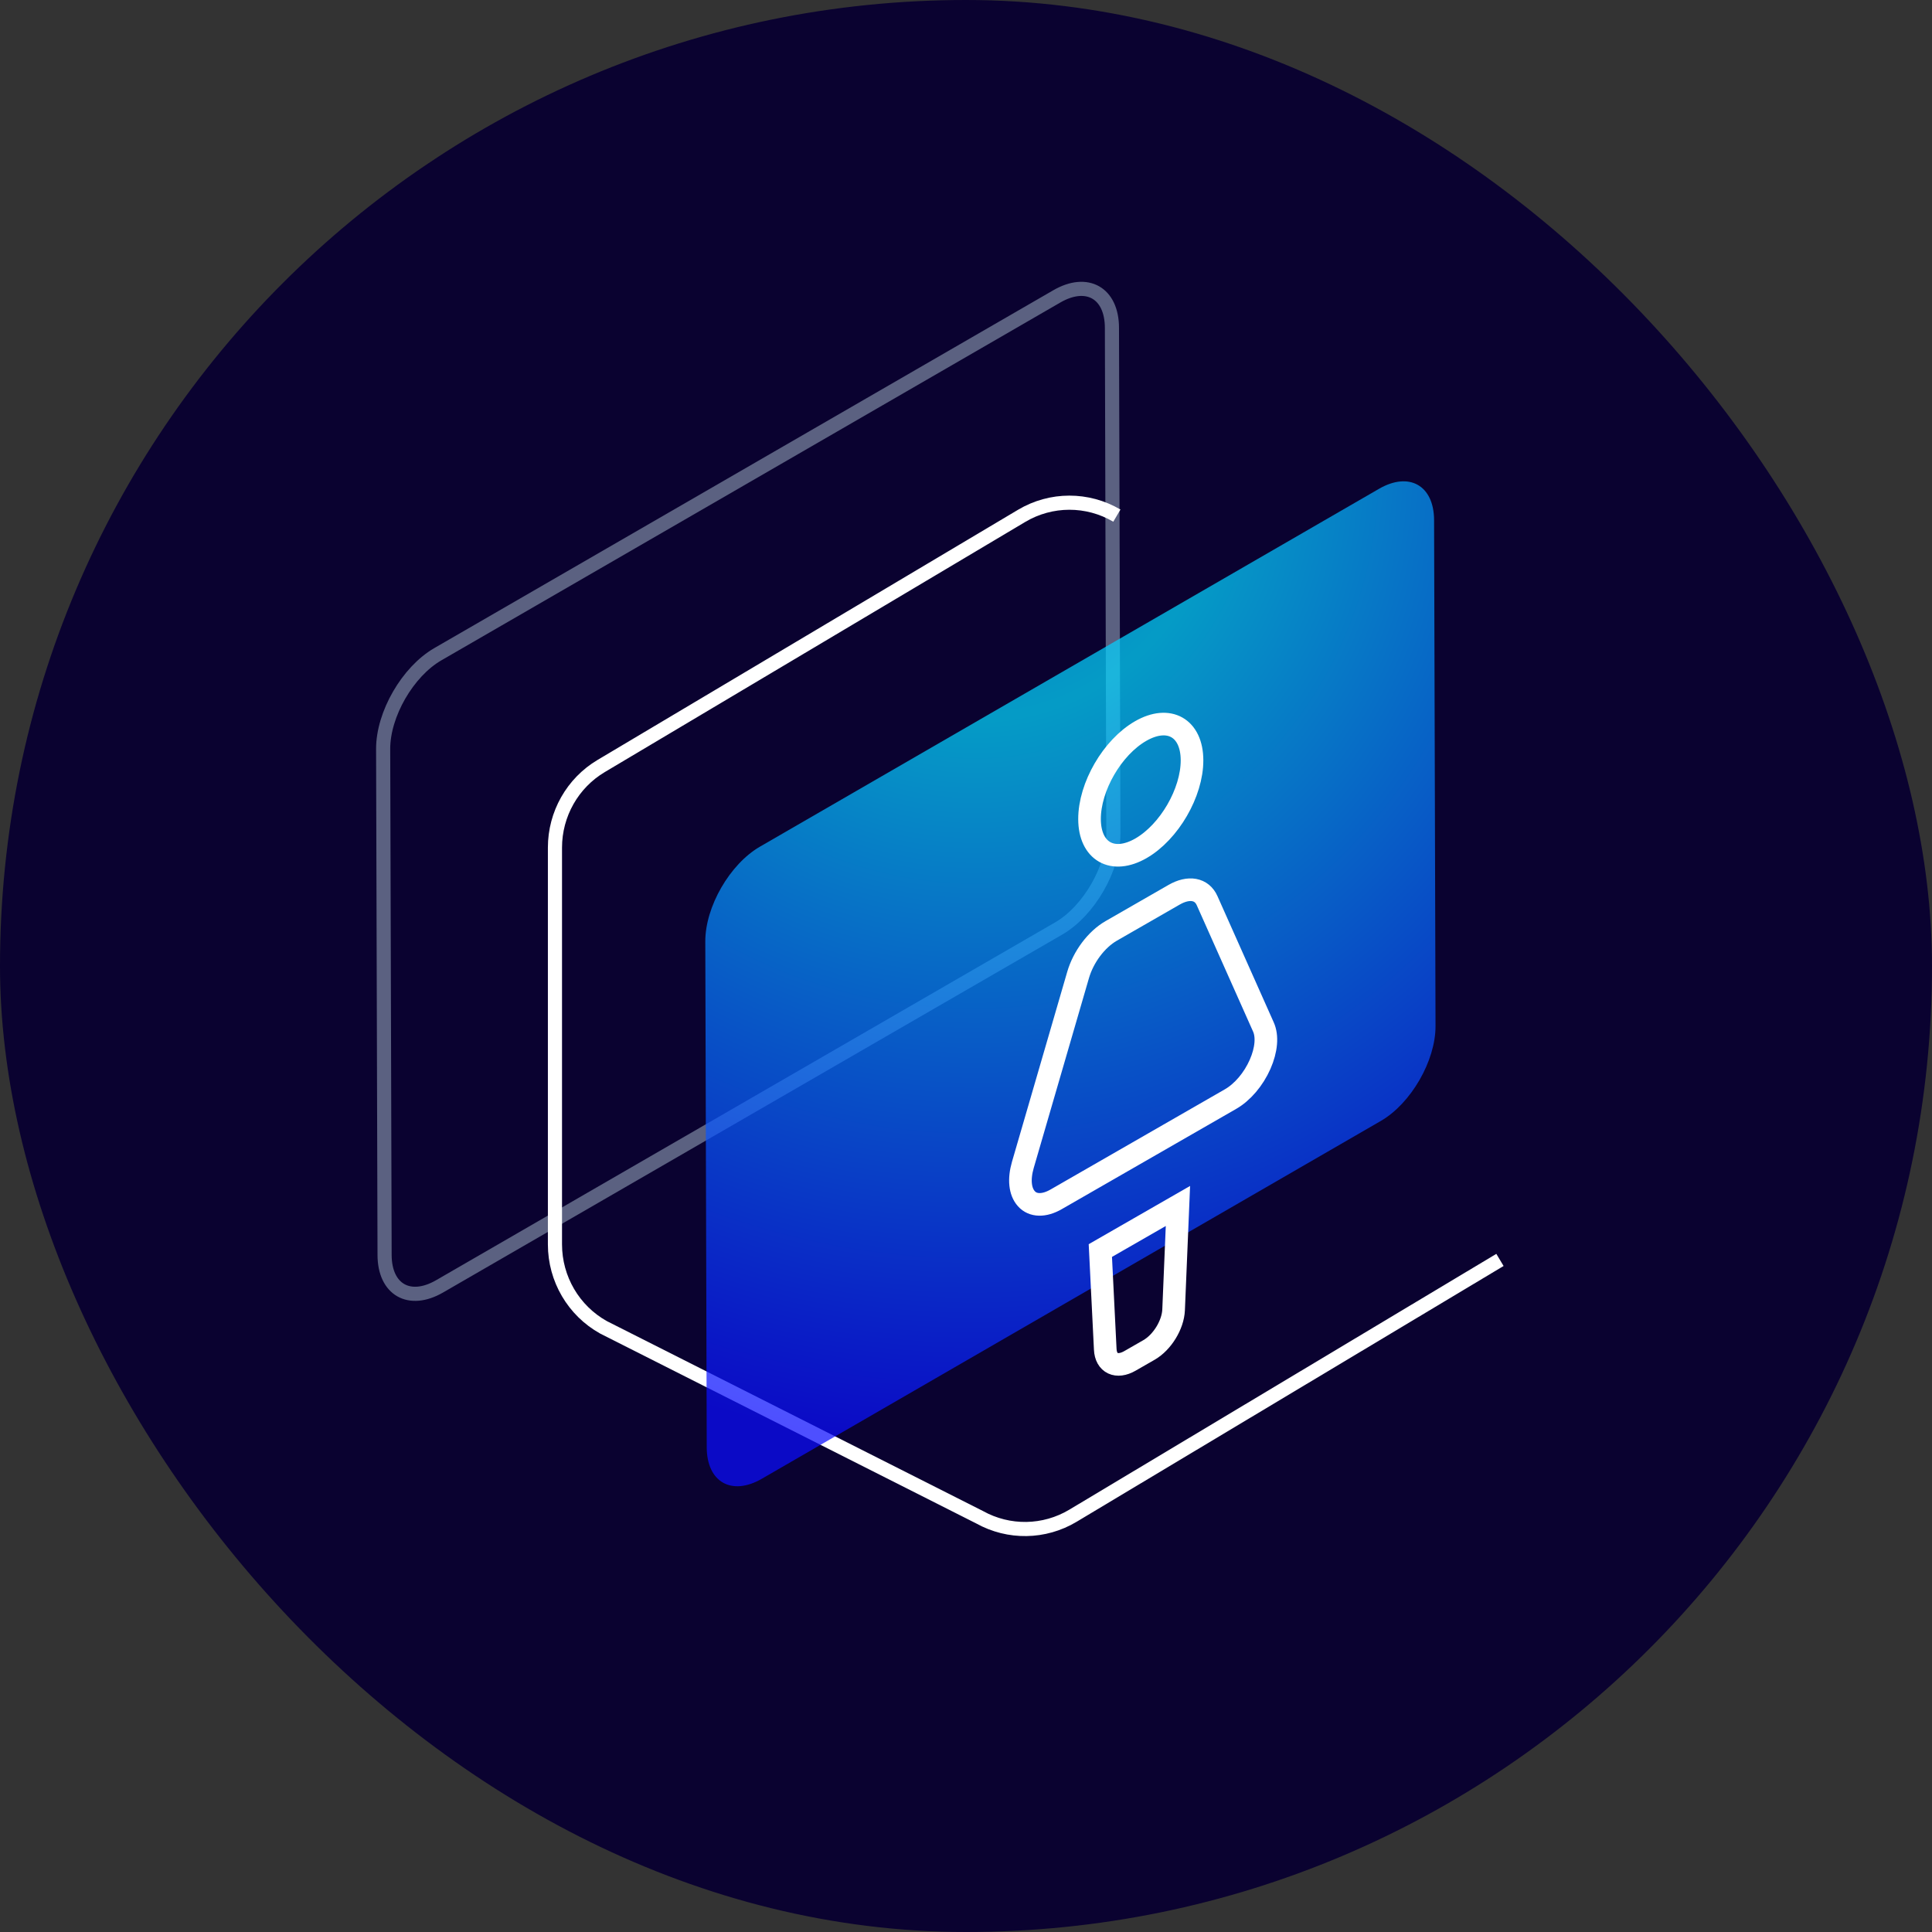
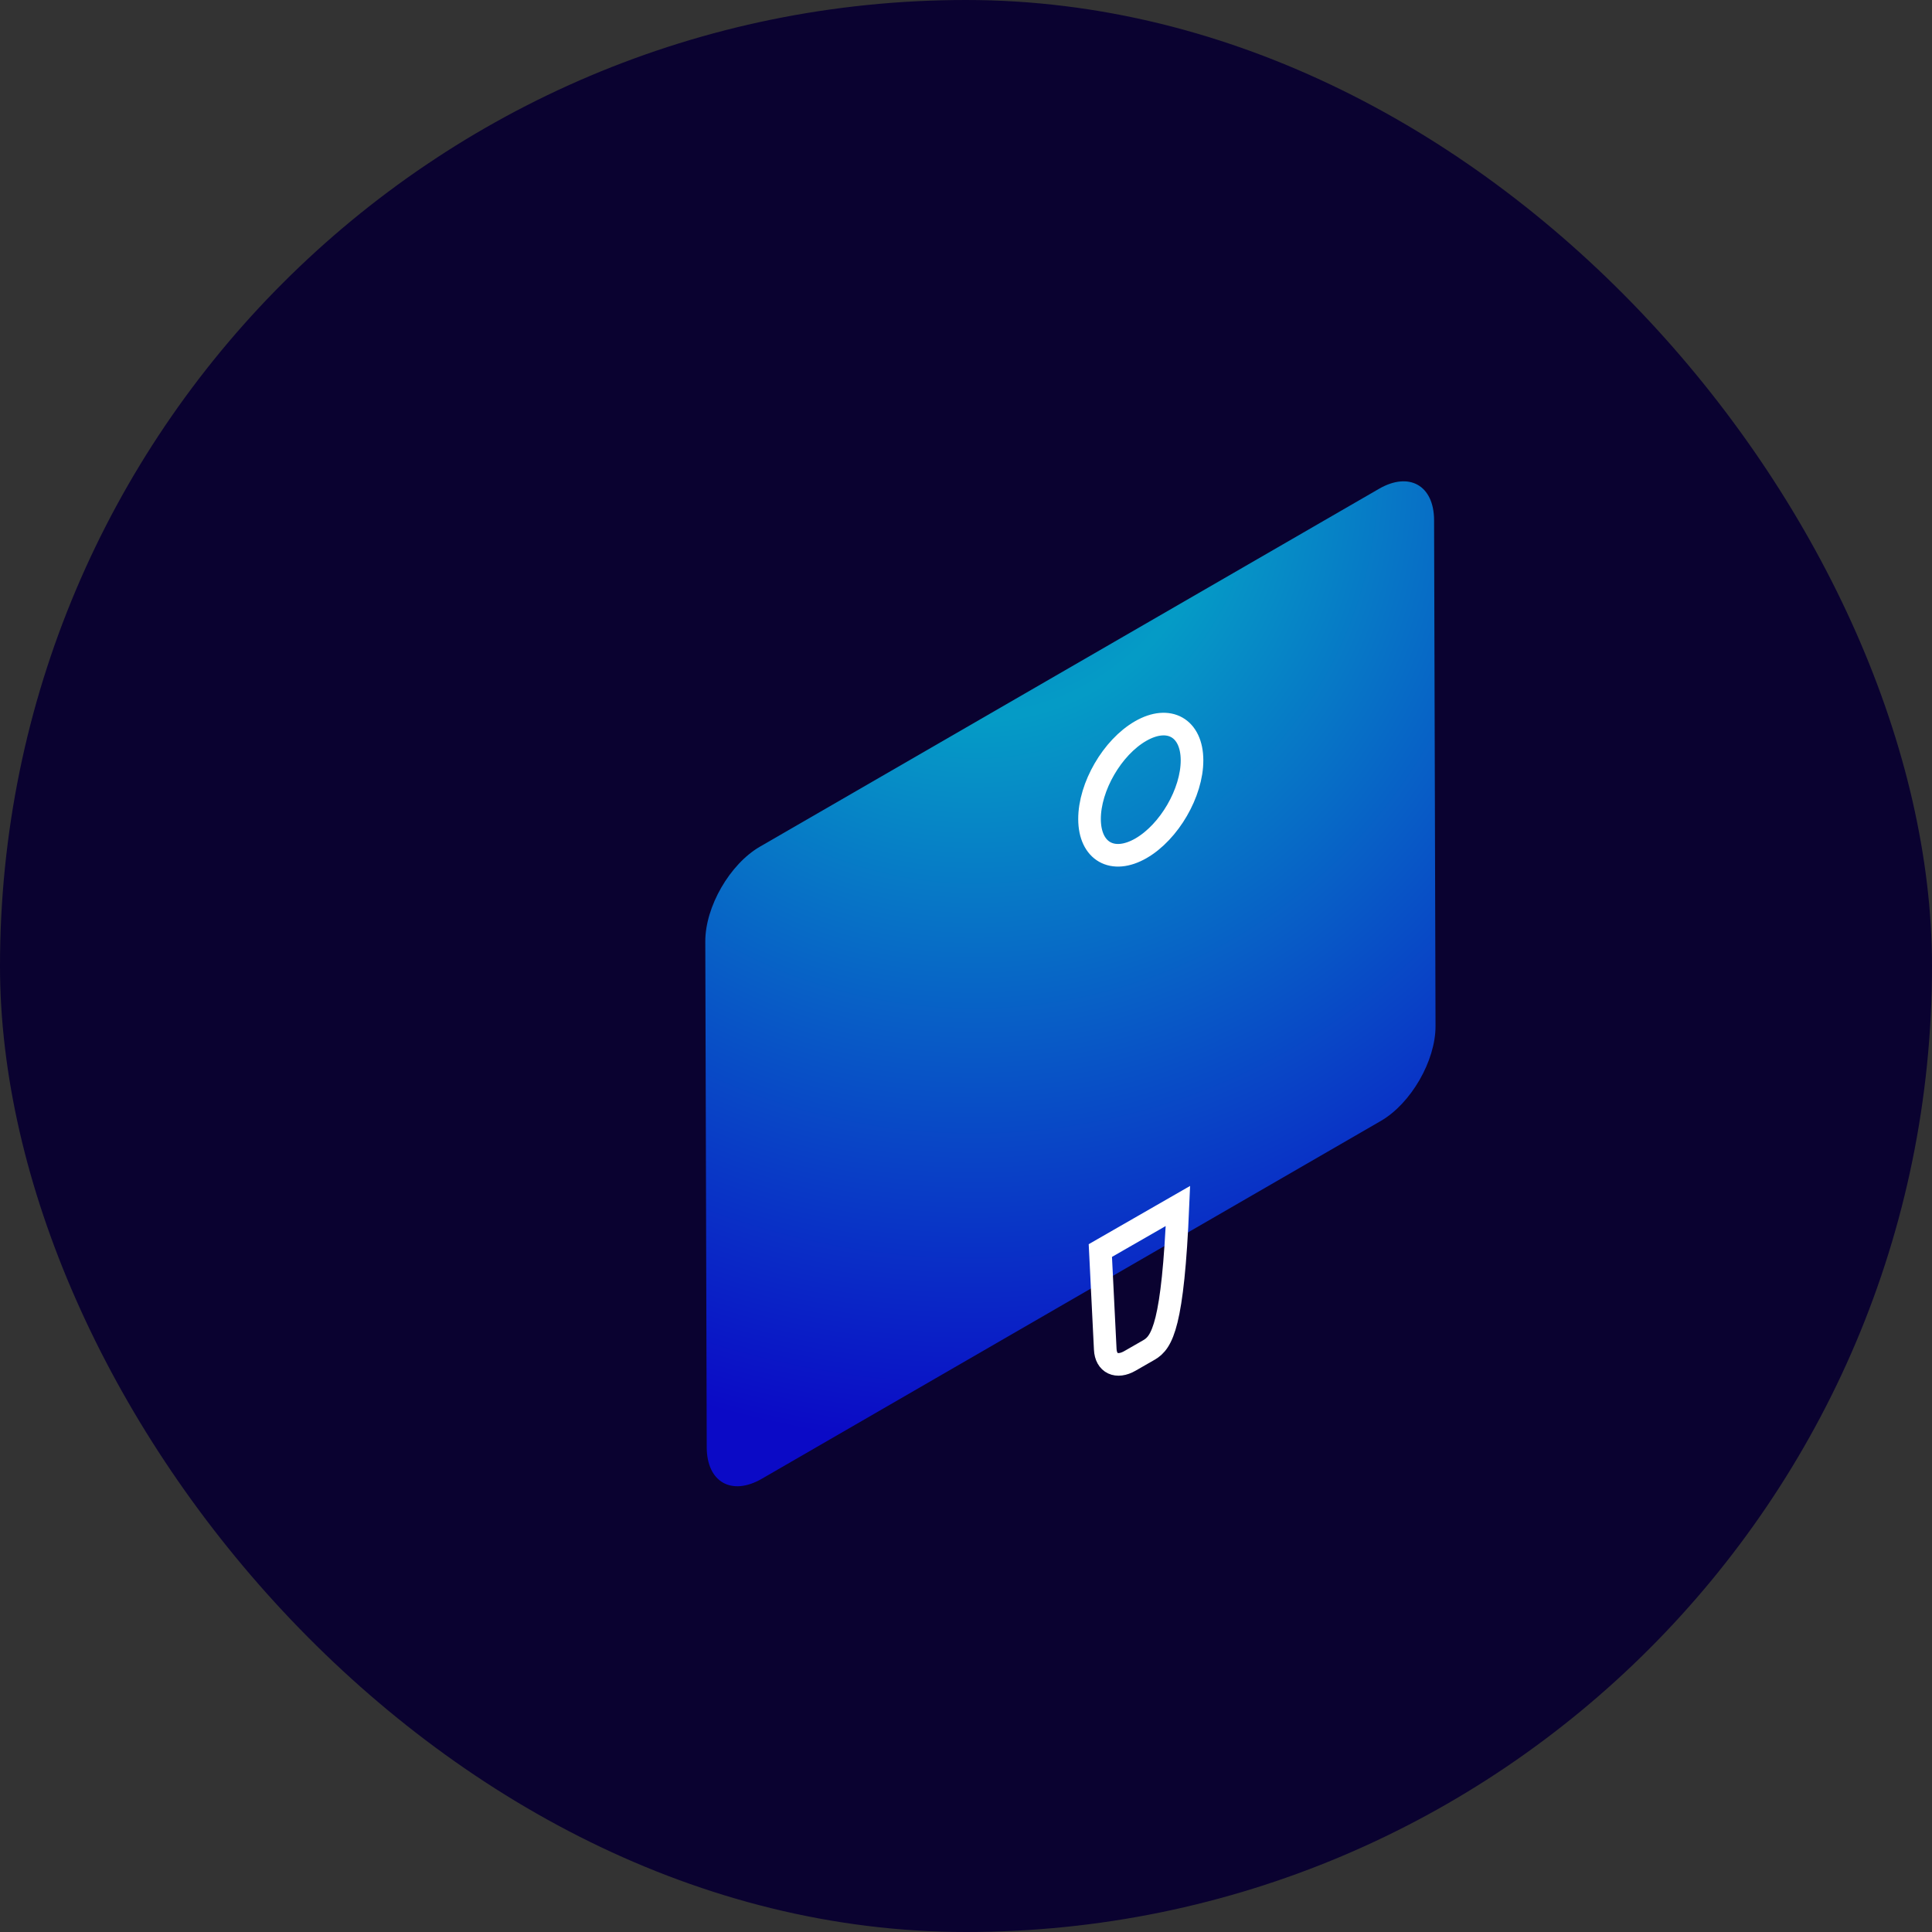
<svg xmlns="http://www.w3.org/2000/svg" width="82px" height="82px" viewBox="0 0 82 82">
  <rect x="0" y="0" width="82" height="82" fill="#333333" stroke="none" />
  <title>Group 7</title>
  <desc>Created with Sketch.</desc>
  <defs>
    <radialGradient cx="36.951%" cy="0%" fx="36.951%" fy="0%" r="130.662%" gradientTransform="translate(0.37,0),scale(1,0.727),rotate(58.066),translate(-0.37,-0)" id="radialGradient-1">
      <stop stop-color="#00A1FF" offset="0%" />
      <stop stop-color="#03D5FF" offset="25.265%" />
      <stop stop-color="#0B0DFF" offset="100%" />
    </radialGradient>
  </defs>
  <g id="Page-1" stroke="none" stroke-width="1" fill="none" fill-rule="evenodd">
    <g id="4D" transform="translate(-166, -439)">
      <g id="Group-7" transform="translate(166, 439)">
        <rect id="Rectangle-25-Copy" fill="#0A0230" x="0" y="0" width="82" height="82" rx="41" />
        <g id="Group-13" transform="translate(16, 12)">
-           <path d="M28.857,0.578 C30.138,-0.162 31.19,0.436 31.194,1.911 L31.255,23.382 C31.259,24.855 30.214,26.668 28.933,27.408 L2.659,42.596 C1.378,43.337 0.326,42.736 0.323,41.263 L0.262,19.792 C0.257,18.317 1.303,16.507 2.583,15.767 L28.857,0.578 Z" id="Stroke-1" stroke="#5B6181" stroke-width="0.6" />
-           <path d="M47.663,41.475 L29.54,52.332 C28.324,53.061 26.816,53.085 25.577,52.396 L9.616,44.337 C8.344,43.629 7.554,42.28 7.554,40.816 L7.554,23.975 C7.554,22.552 8.3,21.235 9.515,20.512 L27.364,9.893 C28.61,9.153 30.155,9.15 31.403,9.885" id="Stroke-3" stroke="#FFFFFF" stroke-width="0.6" />
          <path d="M42.531,8.746 C43.812,8.006 44.863,8.604 44.867,10.079 L44.928,31.55 C44.932,33.023 43.887,34.835 42.607,35.576 L16.333,50.764 C15.052,51.504 14,50.904 13.996,49.431 L13.935,27.96 C13.931,26.485 14.976,24.674 16.256,23.934 L42.531,8.746 Z" id="Stroke-5" fill="url(#radialGradient-1)" opacity="0.725" />
-           <path d="M30.702,41.077 L33.995,39.185 L33.811,43.598 C33.783,44.233 33.327,44.974 32.769,45.295 L31.959,45.76 C31.401,46.081 30.938,45.868 30.91,45.265 L30.702,41.077 Z" id="Stroke-7" stroke="#FFFFFF" stroke-width="0.96" />
-           <path d="M37.619,31.579 C37.803,31.977 37.751,32.562 37.483,33.172 C37.204,33.806 36.736,34.358 36.224,34.651 L28.825,38.904 C28.314,39.198 27.839,39.189 27.561,38.875 C27.291,38.575 27.236,38.055 27.412,37.445 L29.757,29.382 C29.983,28.605 30.536,27.872 31.16,27.512 L33.831,25.977 C34.457,25.617 35.01,25.716 35.236,26.233 L37.619,31.579 Z" id="Stroke-9" stroke="#FFFFFF" stroke-width="0.96" />
+           <path d="M30.702,41.077 L33.995,39.185 C33.783,44.233 33.327,44.974 32.769,45.295 L31.959,45.76 C31.401,46.081 30.938,45.868 30.91,45.265 L30.702,41.077 Z" id="Stroke-7" stroke="#FFFFFF" stroke-width="0.96" />
          <path d="M32.411,19.029 C33.612,18.339 34.589,18.893 34.593,20.267 C34.597,21.637 33.626,23.314 32.425,24.005 C31.224,24.695 30.247,24.136 30.243,22.767 C30.239,21.393 31.21,19.72 32.411,19.029 Z" id="Stroke-11" stroke="#FFFFFF" stroke-width="0.96" />
        </g>
      </g>
    </g>
  </g>
</svg>